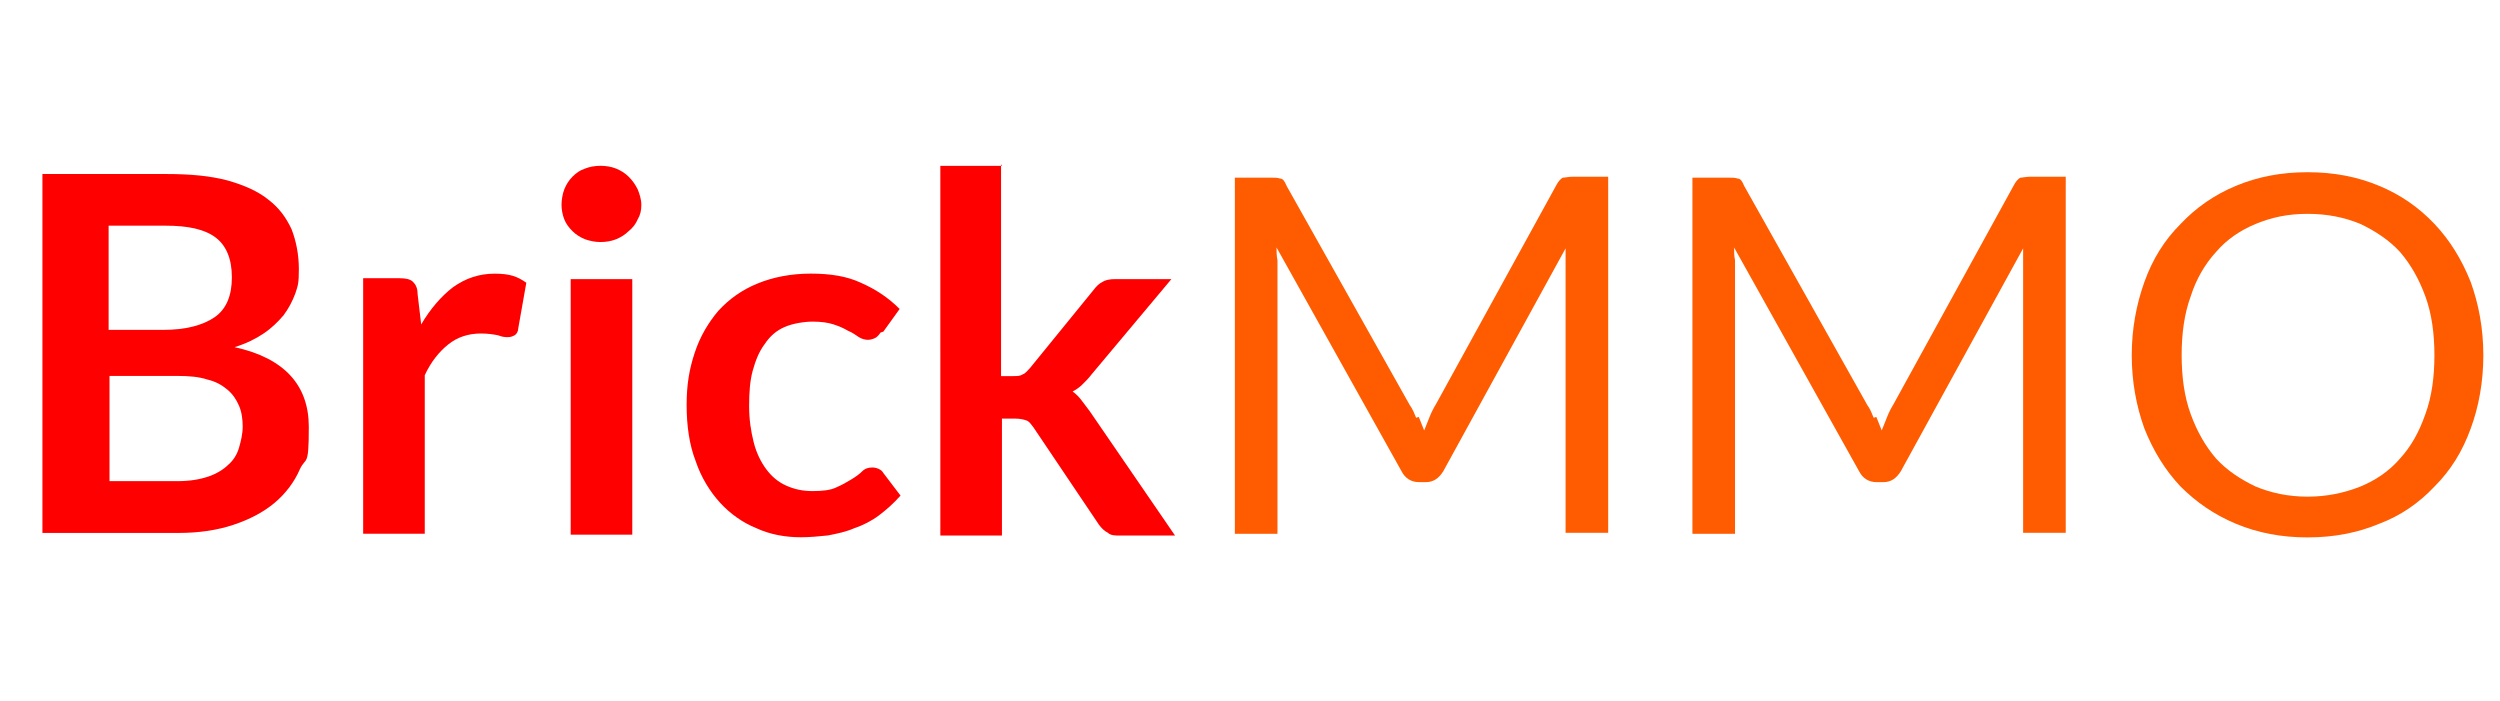
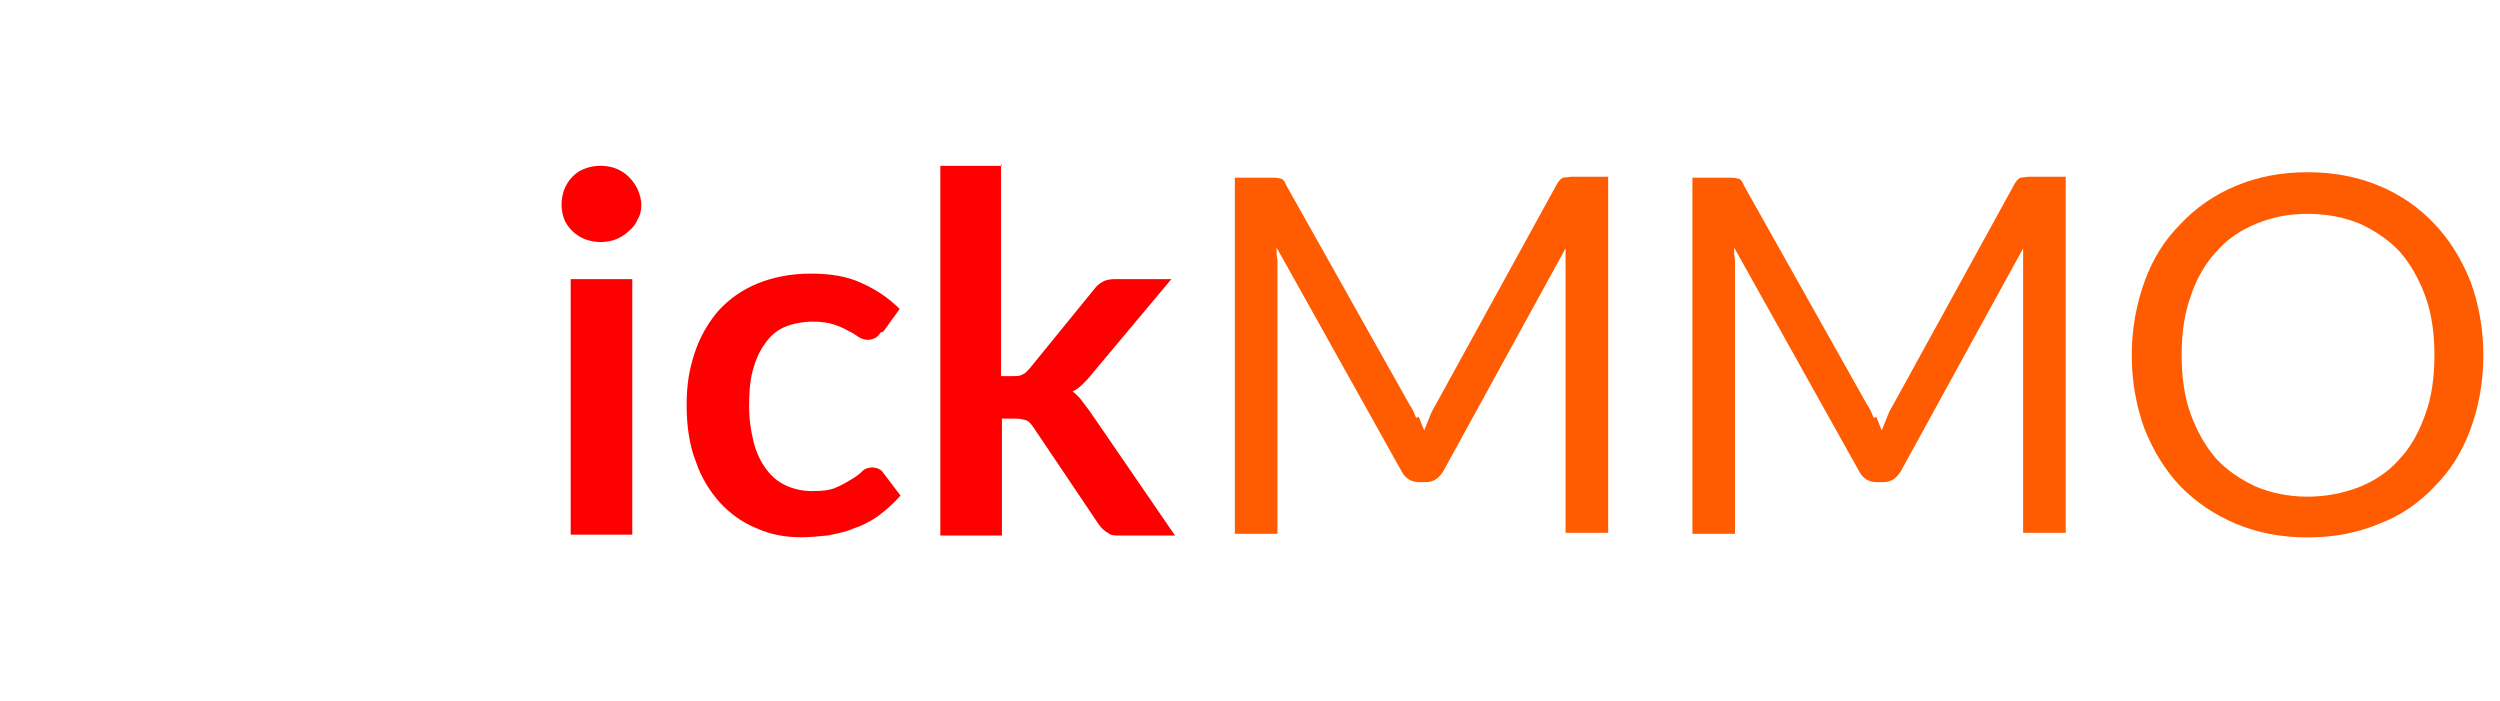
<svg xmlns="http://www.w3.org/2000/svg" id="Layer_1" data-name="Layer 1" viewBox="0 0 565.73 158.73">
  <defs>
    <style>
      .cls-1 {
        fill: #ff5b00;
      }

      .cls-2 {
        fill: red;
      }
    </style>
  </defs>
-   <path class="cls-2" d="M9.6,120.78V39.38h28.09c5.33,0,9.84.41,13.74,1.44,3.69,1.03,6.97,2.46,9.23,4.31,2.46,1.85,4.1,4.1,5.33,6.77,1.03,2.67,1.64,5.74,1.64,9.02s-.21,3.69-.82,5.54c-.62,1.64-1.44,3.28-2.67,4.92-1.23,1.44-2.67,2.87-4.51,4.1-1.85,1.23-3.9,2.26-6.56,3.08,11.28,2.46,16.81,8.61,16.81,18.04s-.62,6.56-2.05,9.64c-1.23,2.87-3.28,5.54-5.74,7.59-2.46,2.05-5.54,3.69-9.23,4.92s-7.79,1.85-12.51,1.85H9.6v.21ZM24.78,74.65h12.1c5.13,0,9.02-1.03,11.69-2.87,2.67-1.85,3.9-4.92,3.9-9.02s-1.23-7.18-3.69-9.02c-2.46-1.85-6.15-2.67-11.28-2.67h-12.92v23.58h.21ZM24.78,85.1v23.78h15.38c2.87,0,5.13-.41,6.97-1.03s3.49-1.64,4.51-2.67c1.23-1.03,2.05-2.46,2.46-3.9.41-1.44.82-3.08.82-4.72s-.21-3.28-.82-4.72c-.62-1.44-1.44-2.67-2.67-3.69-1.23-1.03-2.67-1.85-4.51-2.26-1.85-.62-4.1-.82-6.77-.82h-15.38Z" />
-   <path class="cls-2" d="M82.18,120.78v-57.82h8.2c1.44,0,2.46.21,3.08.82s1.03,1.44,1.03,2.67l.82,6.97c2.05-3.49,4.51-6.36,7.18-8.41,2.87-2.05,5.95-3.08,9.43-3.08s5.13.62,7.18,2.05l-1.85,10.46c0,.62-.41,1.23-.82,1.44s-.82.41-1.44.41-1.23,0-2.26-.41c-1.03-.21-2.26-.41-3.9-.41-2.87,0-5.33.82-7.38,2.46-2.05,1.64-3.9,3.9-5.33,6.97v35.88h-13.94Z" />
  <path class="cls-2" d="M145.13,46.35c0,1.23-.21,2.26-.82,3.28-.41,1.03-1.23,2.05-2.05,2.67-.82.82-1.85,1.44-2.87,1.85-1.03.41-2.26.62-3.49.62s-2.26-.21-3.49-.62c-1.03-.41-2.05-1.03-2.87-1.85s-1.44-1.64-1.85-2.67-.62-2.26-.62-3.28.21-2.46.62-3.49,1.03-2.05,1.85-2.87,1.64-1.44,2.87-1.85c1.03-.41,2.26-.62,3.49-.62s2.46.21,3.49.62c1.03.41,2.05,1.03,2.87,1.85s1.44,1.64,2.05,2.87c.41,1.03.82,2.26.82,3.49ZM143.08,63.17v57.82h-13.94v-57.82h13.94Z" />
  <path class="cls-2" d="M199.26,75.26c-.41.62-.82,1.03-1.23,1.23s-1.03.41-1.64.41-1.44-.21-2.05-.62c-.62-.41-1.44-1.03-2.46-1.44-1.03-.62-2.05-1.03-3.28-1.44s-2.87-.62-4.72-.62-4.51.41-6.36,1.23-3.28,2.05-4.51,3.9c-1.23,1.64-2.05,3.69-2.67,5.95s-.82,4.92-.82,8,.41,5.74,1.03,8.2,1.64,4.51,2.87,6.15,2.67,2.87,4.51,3.69c1.85.82,3.69,1.23,5.95,1.23s4.1-.21,5.33-.82c1.44-.62,2.46-1.23,3.49-1.85s1.85-1.23,2.46-1.85c.62-.62,1.44-.82,2.26-.82s2.05.41,2.46,1.23l3.9,5.13c-1.64,1.85-3.28,3.28-4.92,4.51s-3.69,2.26-5.54,2.87c-1.85.82-3.9,1.23-5.95,1.64-2.05.21-4.1.41-6.15.41-3.49,0-6.97-.62-10.05-2.05-3.08-1.23-5.95-3.28-8.2-5.74-2.26-2.46-4.31-5.74-5.54-9.43-1.44-3.69-2.05-8-2.05-12.71s.62-8.2,1.85-11.89,3.08-6.77,5.33-9.43c2.46-2.67,5.33-4.72,8.82-6.15,3.49-1.44,7.59-2.26,12.1-2.26s8.2.62,11.28,2.05c3.28,1.44,6.15,3.28,8.82,5.95l-3.69,5.13h0l-.62.2Z" />
  <path class="cls-2" d="M226.53,37.13v47.98h2.67c1.03,0,1.64,0,2.26-.41.62-.21,1.03-.82,1.64-1.44l14.35-17.63c.62-.82,1.23-1.44,2.05-1.85.62-.41,1.64-.62,2.87-.62h12.71l-18.04,21.53c-.62.82-1.23,1.44-2.05,2.26-.62.62-1.44,1.23-2.26,1.64.82.62,1.44,1.23,2.05,2.05s1.23,1.64,1.85,2.46l19.27,28.09h-12.51c-1.03,0-2.05,0-2.67-.62-.82-.41-1.44-1.03-2.05-1.85l-14.76-21.94c-.62-.82-1.03-1.44-1.64-1.64-.62-.21-1.44-.41-2.46-.41h-3.08v26.45h-13.94V37.54h13.94l-.21-.41Z" />
  <path class="cls-1" d="M321.05,94.33c.41,1.03.82,2.05,1.23,3.08.41-1.03.82-2.05,1.23-3.08.41-1.03.82-1.85,1.44-2.87l27.27-49.62c.41-.82,1.03-1.44,1.44-1.64.62,0,1.23-.21,2.26-.21h8v80.58h-9.64V56.2l-27.68,50.44c-1.03,1.64-2.26,2.46-3.9,2.46h-1.64c-1.64,0-3.08-.82-3.9-2.46l-28.29-50.64c0,1.03,0,1.85.21,2.87v61.92h-9.64V40.2h8c1.03,0,1.64,0,2.26.21.62,0,1.03.62,1.44,1.64l27.88,49.62c.62.82,1.03,1.85,1.44,2.87h0l.62-.2Z" />
  <path class="cls-1" d="M424.59,94.33c.41,1.03.82,2.05,1.23,3.08.41-1.03.82-2.05,1.23-3.08s.82-1.85,1.44-2.87l27.27-49.62c.41-.82,1.03-1.44,1.44-1.64.62,0,1.23-.21,2.26-.21h8v80.58h-9.64V56.2l-27.68,50.44c-1.03,1.64-2.26,2.46-3.9,2.46h-1.64c-1.64,0-3.08-.82-3.9-2.46l-28.29-50.64c0,1.03,0,1.85.21,2.87v61.92h-9.64V40.2h8c1.03,0,1.64,0,2.26.21.62,0,1.03.62,1.44,1.64l27.88,49.62c.62.82,1.03,1.85,1.44,2.87h0l.62-.2Z" />
  <path class="cls-1" d="M561.96,80.39c0,5.95-1.03,11.69-2.87,16.61-1.85,5.13-4.51,9.43-8.2,13.12-3.49,3.69-7.59,6.56-12.51,8.41-4.92,2.05-10.25,3.08-16.2,3.08s-11.28-1.03-16.2-3.08-9.02-4.92-12.51-8.41c-3.49-3.69-6.15-8-8.2-13.12-1.85-5.13-2.87-10.66-2.87-16.61s1.03-11.48,2.87-16.61,4.51-9.43,8.2-13.12c3.49-3.69,7.59-6.56,12.51-8.61,4.92-2.05,10.25-3.08,16.2-3.08s11.28,1.03,16.2,3.08c4.92,2.05,9.02,4.92,12.51,8.61,3.49,3.69,6.15,8,8.2,13.12,1.85,5.13,2.87,10.66,2.87,16.61ZM550.89,80.39c0-4.92-.62-9.43-2.05-13.33s-3.28-7.18-5.74-10.05c-2.46-2.67-5.54-4.72-9.02-6.36-3.49-1.44-7.38-2.26-11.89-2.26s-8.2.82-11.69,2.26-6.56,3.49-9.02,6.36c-2.46,2.67-4.51,6.15-5.74,10.05-1.44,3.9-2.05,8.41-2.05,13.33s.62,9.43,2.05,13.33,3.28,7.18,5.74,10.05c2.46,2.67,5.54,4.72,9.02,6.36,3.49,1.44,7.38,2.26,11.69,2.26s8.2-.82,11.89-2.26c3.49-1.44,6.56-3.49,9.02-6.36,2.46-2.67,4.31-5.95,5.74-10.05,1.44-3.9,2.05-8.41,2.05-13.33Z" />
</svg>